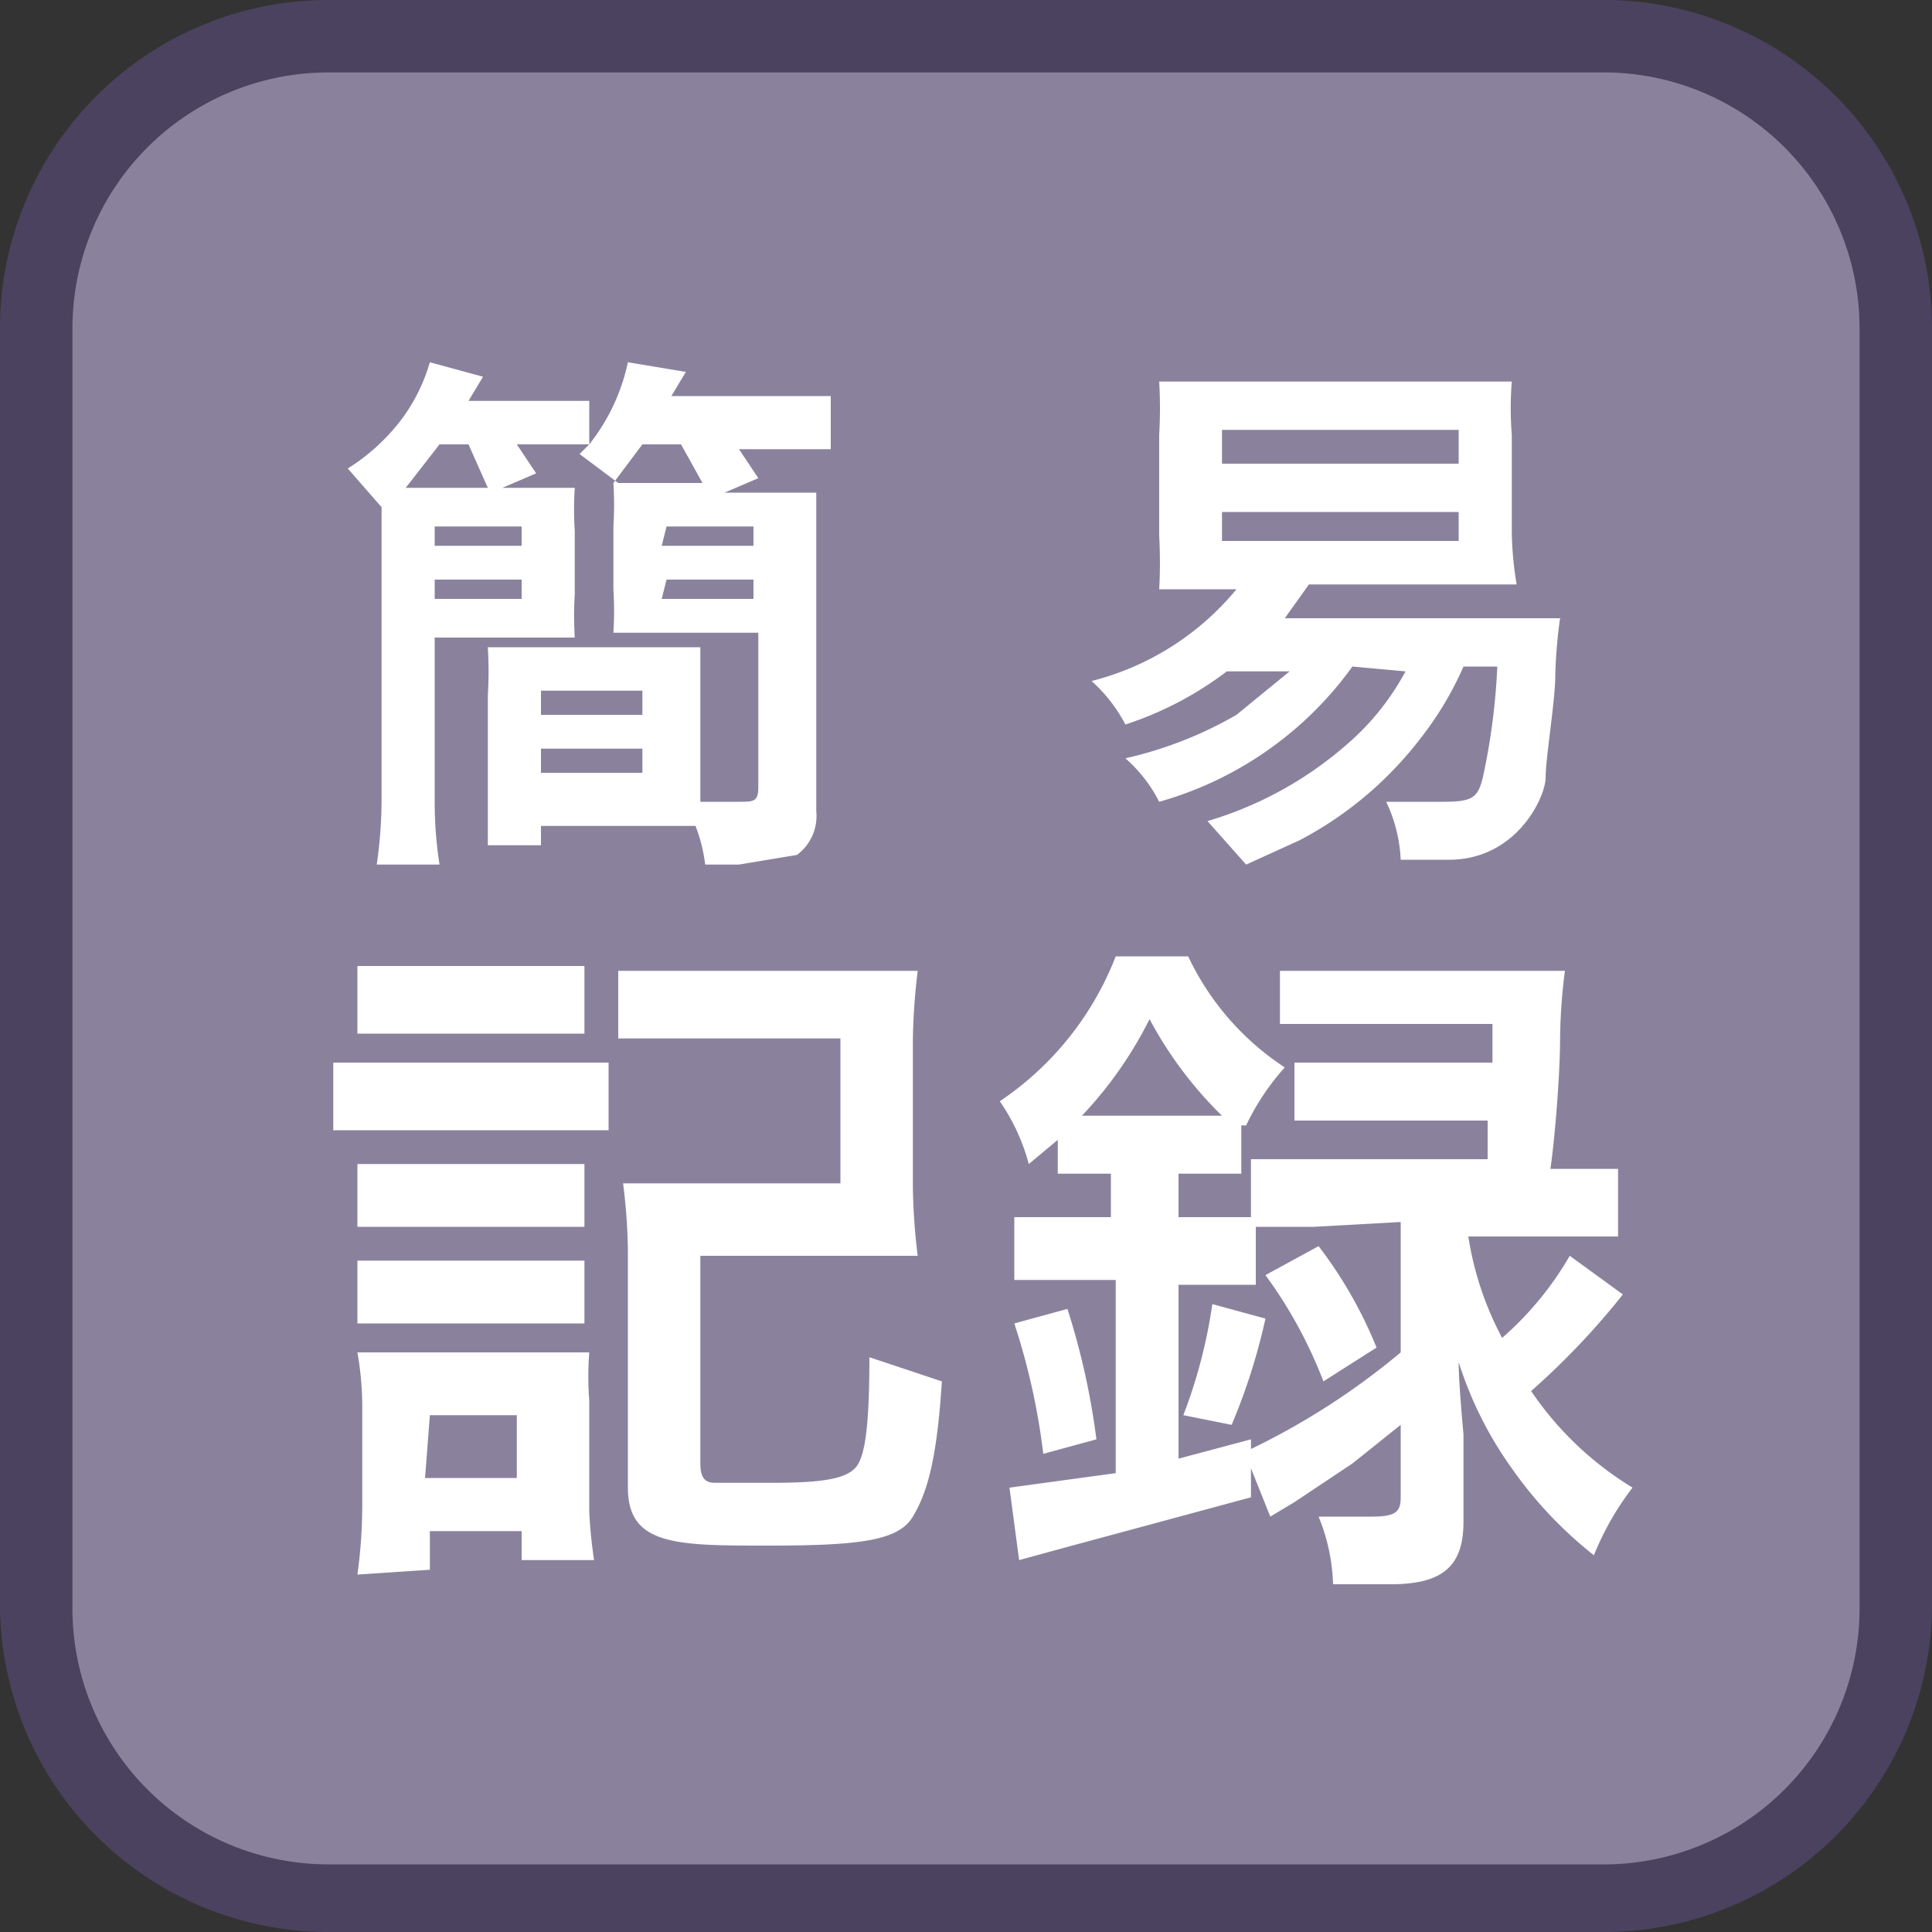
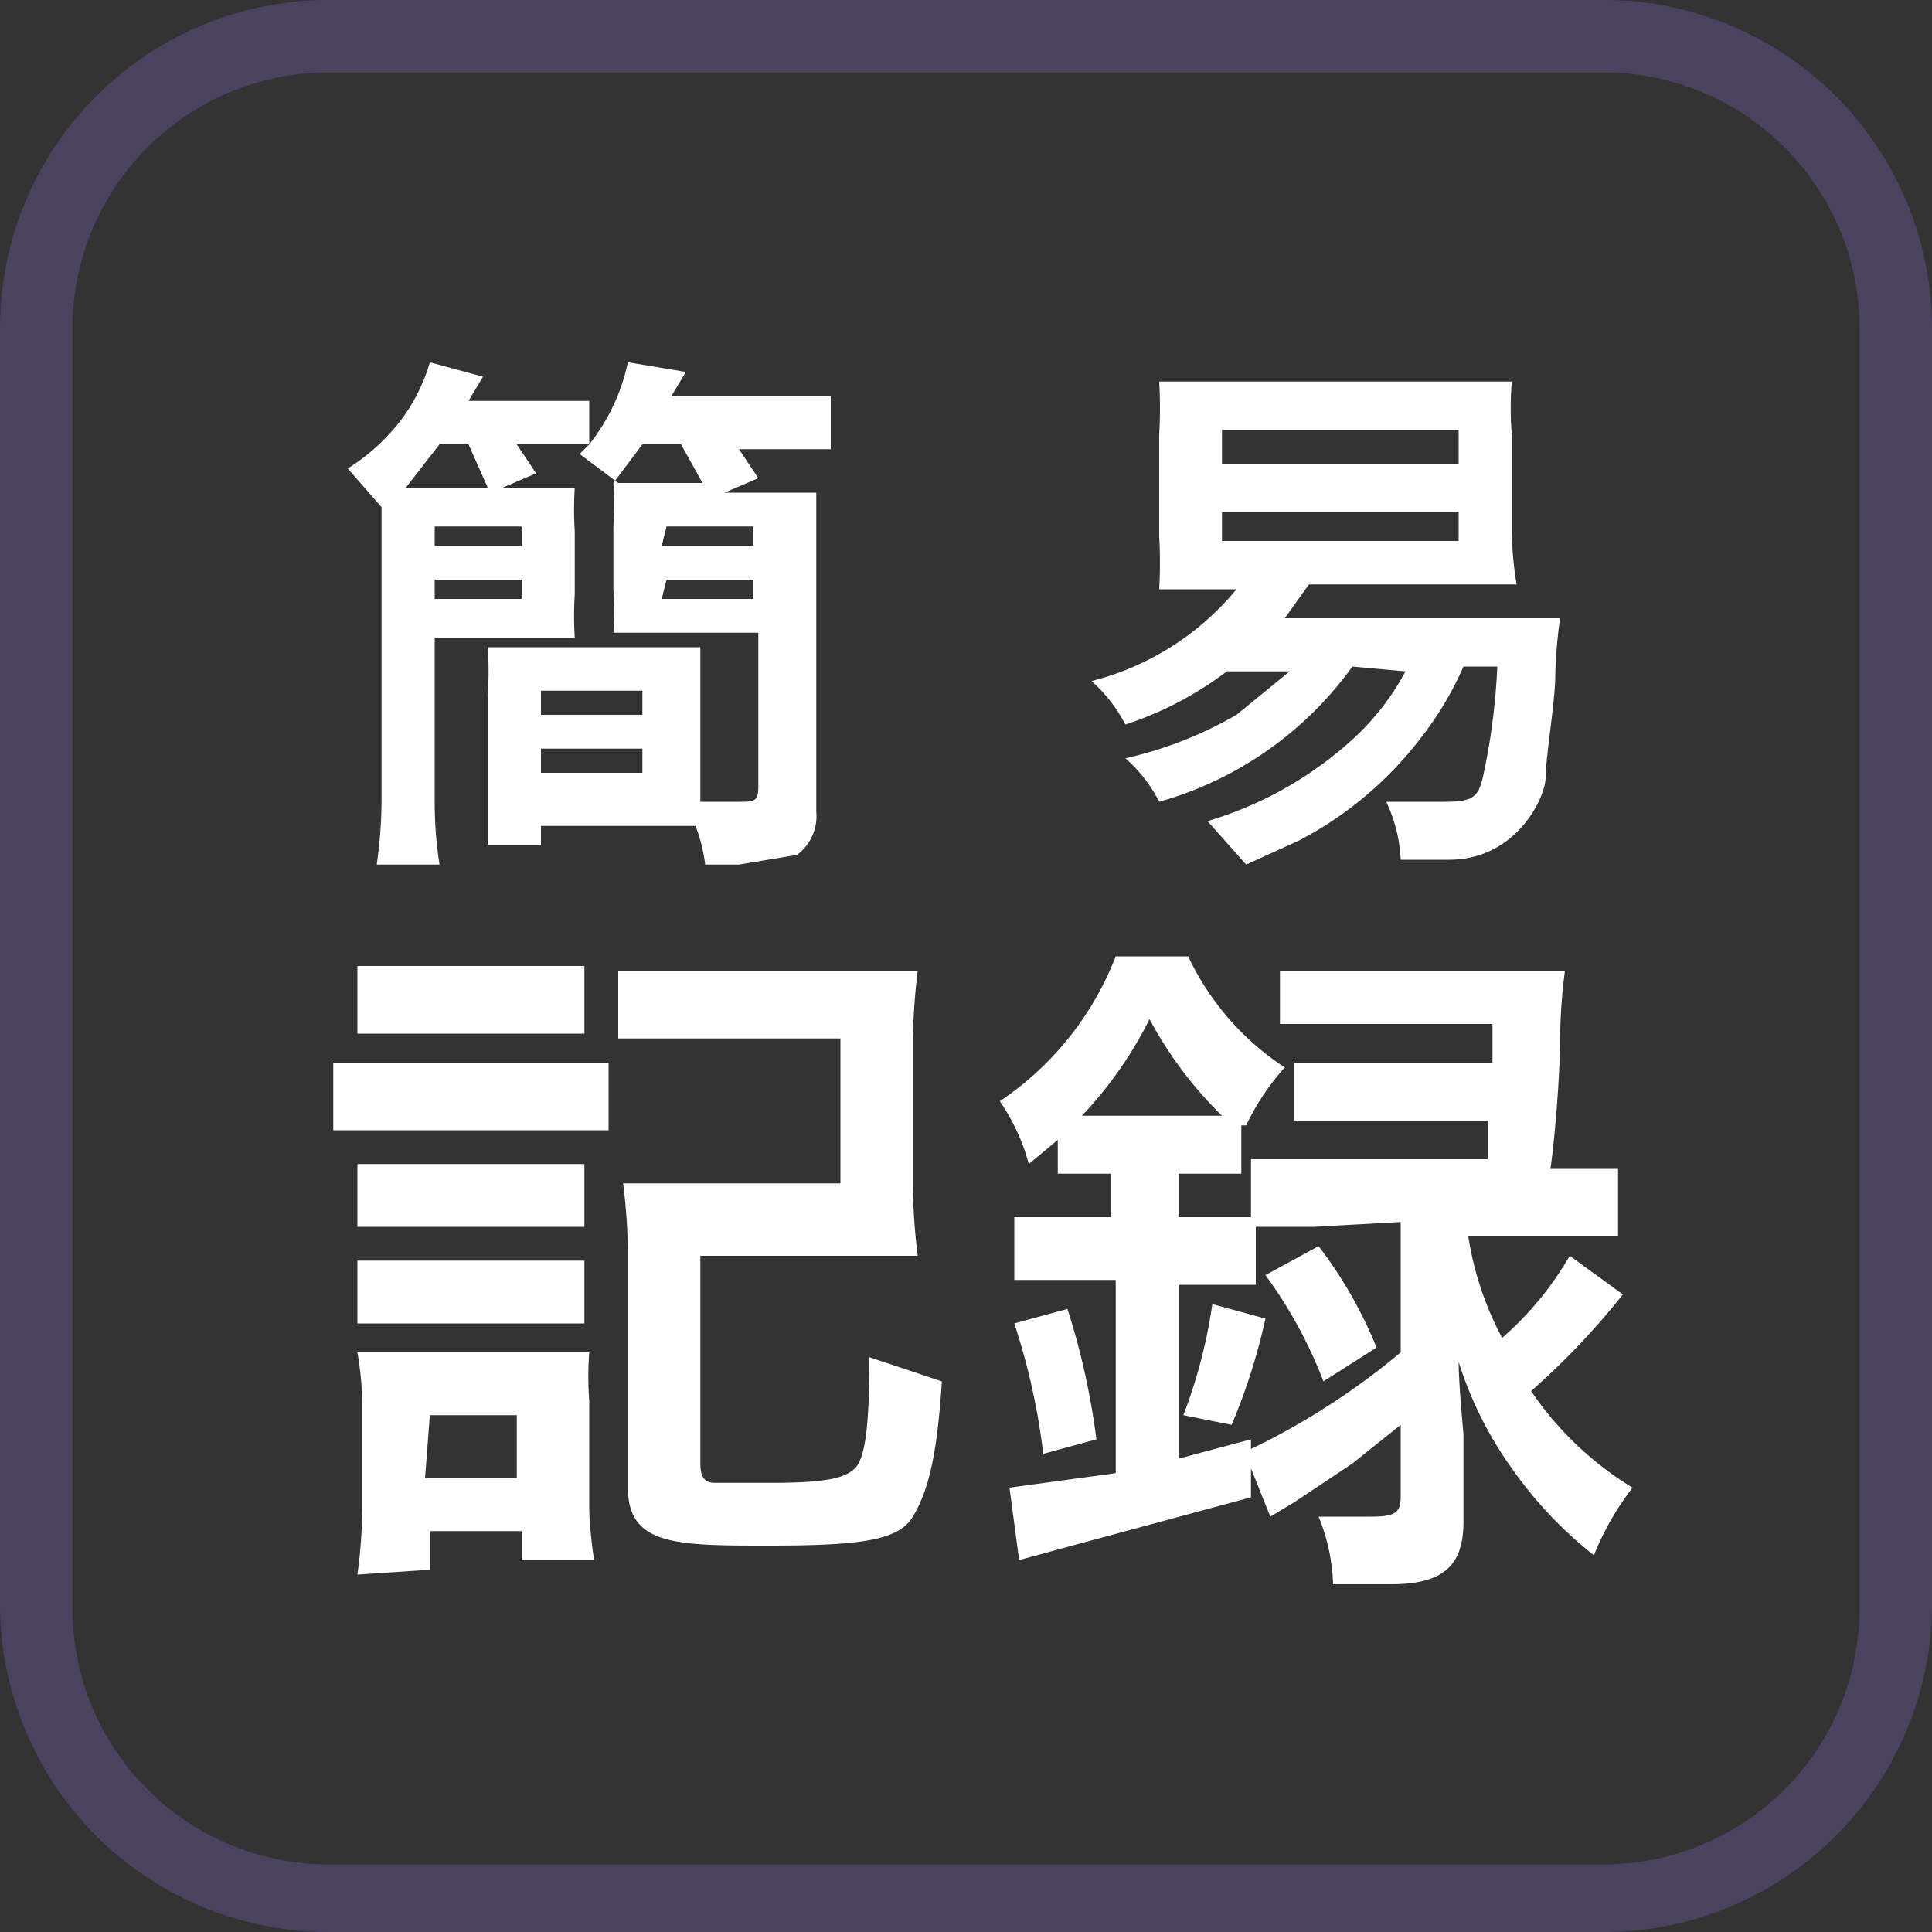
<svg xmlns="http://www.w3.org/2000/svg" id="_1" data-name="1" viewBox="0 0 40 40">
  <rect x="0" y="0" width="40" height="40" fill="#333333" stroke="none" />
  <title>function_SimpleLogging</title>
-   <rect x="0.8" y="0.8" width="38.5" height="38.5" rx="6" ry="6" style="fill:#8a829d" />
  <path d="M33.3,1.5a5.3,5.3,0,0,1,5.2,5.3V33.3a5.3,5.3,0,0,1-5.2,5.3H6.8a5.3,5.3,0,0,1-5.3-5.3V6.8A5.3,5.3,0,0,1,6.8,1.5H33.3m0-1.5H6.8A6.8,6.8,0,0,0,0,6.8V33.3A6.8,6.8,0,0,0,6.8,40H33.3A6.8,6.8,0,0,0,40,33.3V6.8A6.8,6.8,0,0,0,33.3,0Z" style="fill:#4b4260" />
  <path d="M10.9,10.1h1a6.9,6.9,0,0,0,0,.9v1.3a7.1,7.1,0,0,0,0,.9H9v3.4a8.3,8.3,0,0,0,.1,1.3H7.8a9.5,9.5,0,0,0,.1-1.4V11.3c0-.3,0-.5,0-.8l-.7-.8a4.2,4.2,0,0,0,1.1-1,3.7,3.7,0,0,0,.6-1.2l1.1.3-.3.5h2.5v.9A4.1,4.1,0,0,0,13,7.5l1.2.2-.3.5h3.3V9.3H15.3l.4.6-.7.3h1.9c0,.4,0,.7,0,1.3v5.3a1,1,0,0,1-.4.9l-1.2.2h-.7a3.3,3.3,0,0,0-.2-.8H11.2v.4H10.1c0-.3,0-.5,0-1V14.4a8.2,8.2,0,0,0,0-1h4.4c0,.3,0,.6,0,1v1.5c0,.3,0,.4,0,.7h.8c.3,0,.4,0,.4-.3V13.1h-3a7.4,7.4,0,0,0,0-.9V10.9a7.3,7.3,0,0,0,0-.9h.1l-.8-.6.2-.2H10.7l.4.6-.7.3Zm-.8,0-.4-.9H9.1l-.7.9h1.7ZM9,11.3h1.8v-.4H9Zm0,1.1h1.8v-.4H9Zm2.2,2.4h2.1v-.5H11.2Zm0,1.2h2.1v-.5H11.2Zm3.4-5.9-.5-.9h-.8l-.6.8h1.9Zm-.9,1.2h1.9v-.4H13.8Zm0,1.1h1.9v-.4H13.8Z" style="fill:#fff" />
  <path d="M28,13.8A7.4,7.4,0,0,1,24,16.6a3,3,0,0,0-.7-.9,8.2,8.2,0,0,0,2.3-.9l1.1-.9H25.4a7.1,7.1,0,0,1-2.1,1.1,3.2,3.2,0,0,0-.7-.9,5.7,5.7,0,0,0,3-1.9H24a9.9,9.9,0,0,0,0-1.1V9a9.6,9.6,0,0,0,0-1.1h7.3A6.9,6.9,0,0,0,31.3,9V11a7.1,7.1,0,0,0,.1,1.1H27.1l-.5.7h5.7a10.1,10.1,0,0,0-.1,1.2c0,.5-.2,1.7-.2,2.1s-.6,1.7-2,1.7h-1a3.1,3.1,0,0,0-.3-1.2h1.2c.6,0,.7-.1.8-.5a13.5,13.5,0,0,0,.3-2.3h-.7a6.9,6.9,0,0,1-.9,1.5,7.6,7.6,0,0,1-2.5,2.1l-1.1.5-.8-.9a7.7,7.7,0,0,0,2.9-1.6,5.3,5.3,0,0,0,1.2-1.5ZM25.3,9.6h4.9V8.9H25.3Zm0,1.6h4.9v-.6H25.3Z" style="fill:#fff" />
  <path d="M6.9,22h5.7v1.4H6.9Zm.5-2h4.7v1.4H7.4Zm0,12.6a10.6,10.6,0,0,0,.1-1.4V29.1A6.5,6.5,0,0,0,7.4,28h4.8a6.5,6.5,0,0,0,0,1v2.3a9.6,9.6,0,0,0,.1,1H10.8v-.6H8.9v.8Zm0-8.5h4.7v1.3H7.4Zm0,2h4.7v1.3H7.4Zm1.4,4.5h1.9V29.3H8.9Zm5.7-.3c0,.3.1.4.3.4h1.2c1.1,0,1.5-.1,1.7-.3s.3-.8.3-2.3l1.5.5c-.1,1.6-.3,2.3-.6,2.8s-1.1.6-3,.6S13,32,13,30.8V25.9a11.9,11.9,0,0,0-.1-1.4h4.5v-3H12.8V20.1H19a13.6,13.6,0,0,0-.1,1.4v3.1A13,13,0,0,0,19,26H14.5Z" style="fill:#fff" />
  <path d="M22.7,24.3h-.8v-.7l-.6.5a4.2,4.2,0,0,0-.6-1.3,6.4,6.4,0,0,0,2.4-3h1.5a5.6,5.6,0,0,0,2,2.3,5,5,0,0,0-.8,1.2h-.1v1H24.4v.9h1.5V24h4.9v-.8h-4V22h4.1c0-.3,0-.4,0-.8H26.5V20.1h5.9a11.7,11.7,0,0,0-.1,1.4c0,.7-.1,2-.2,2.7h1.4v1.4H30.4a6.6,6.6,0,0,0,.7,2.1,6.7,6.7,0,0,0,1.4-1.7l1.1.8a15.5,15.5,0,0,1-1.9,2,6.8,6.8,0,0,0,2.1,2,5.9,5.9,0,0,0-.8,1.4,8.5,8.5,0,0,1-1.7-1.8,7.8,7.8,0,0,1-1.1-2.2q0,.4.1,1.5v1.8c0,.9-.4,1.3-1.5,1.3H27.6a4,4,0,0,0-.3-1.4h1.1c.5,0,.6-.1.6-.4V29.5l-1,.8-1.2.8-.5.3-.4-1V31l-3.7,1-1.1.3-.2-1.5,2.2-.3V26.5H21V25.2H23v-.9Zm-1.1,5.8a14,14,0,0,0-.6-2.7l1.1-.3a15.1,15.1,0,0,1,.6,2.7Zm1.1-7h2.6a8.2,8.2,0,0,1-1.5-2,8.3,8.3,0,0,1-1.4,2Zm4.5,2.3H26v1.2H24.4v3.6l1.5-.4V30A14.9,14.9,0,0,0,29,28V25.3Zm-2.7,3.9a10.6,10.6,0,0,0,.6-2.3l1.1.3a12.6,12.6,0,0,1-.7,2.2Zm2.8-3.5a9,9,0,0,1,1.2,2.1l-1.1.7a9.4,9.4,0,0,0-1.2-2.2Z" style="fill:#fff" />
</svg>